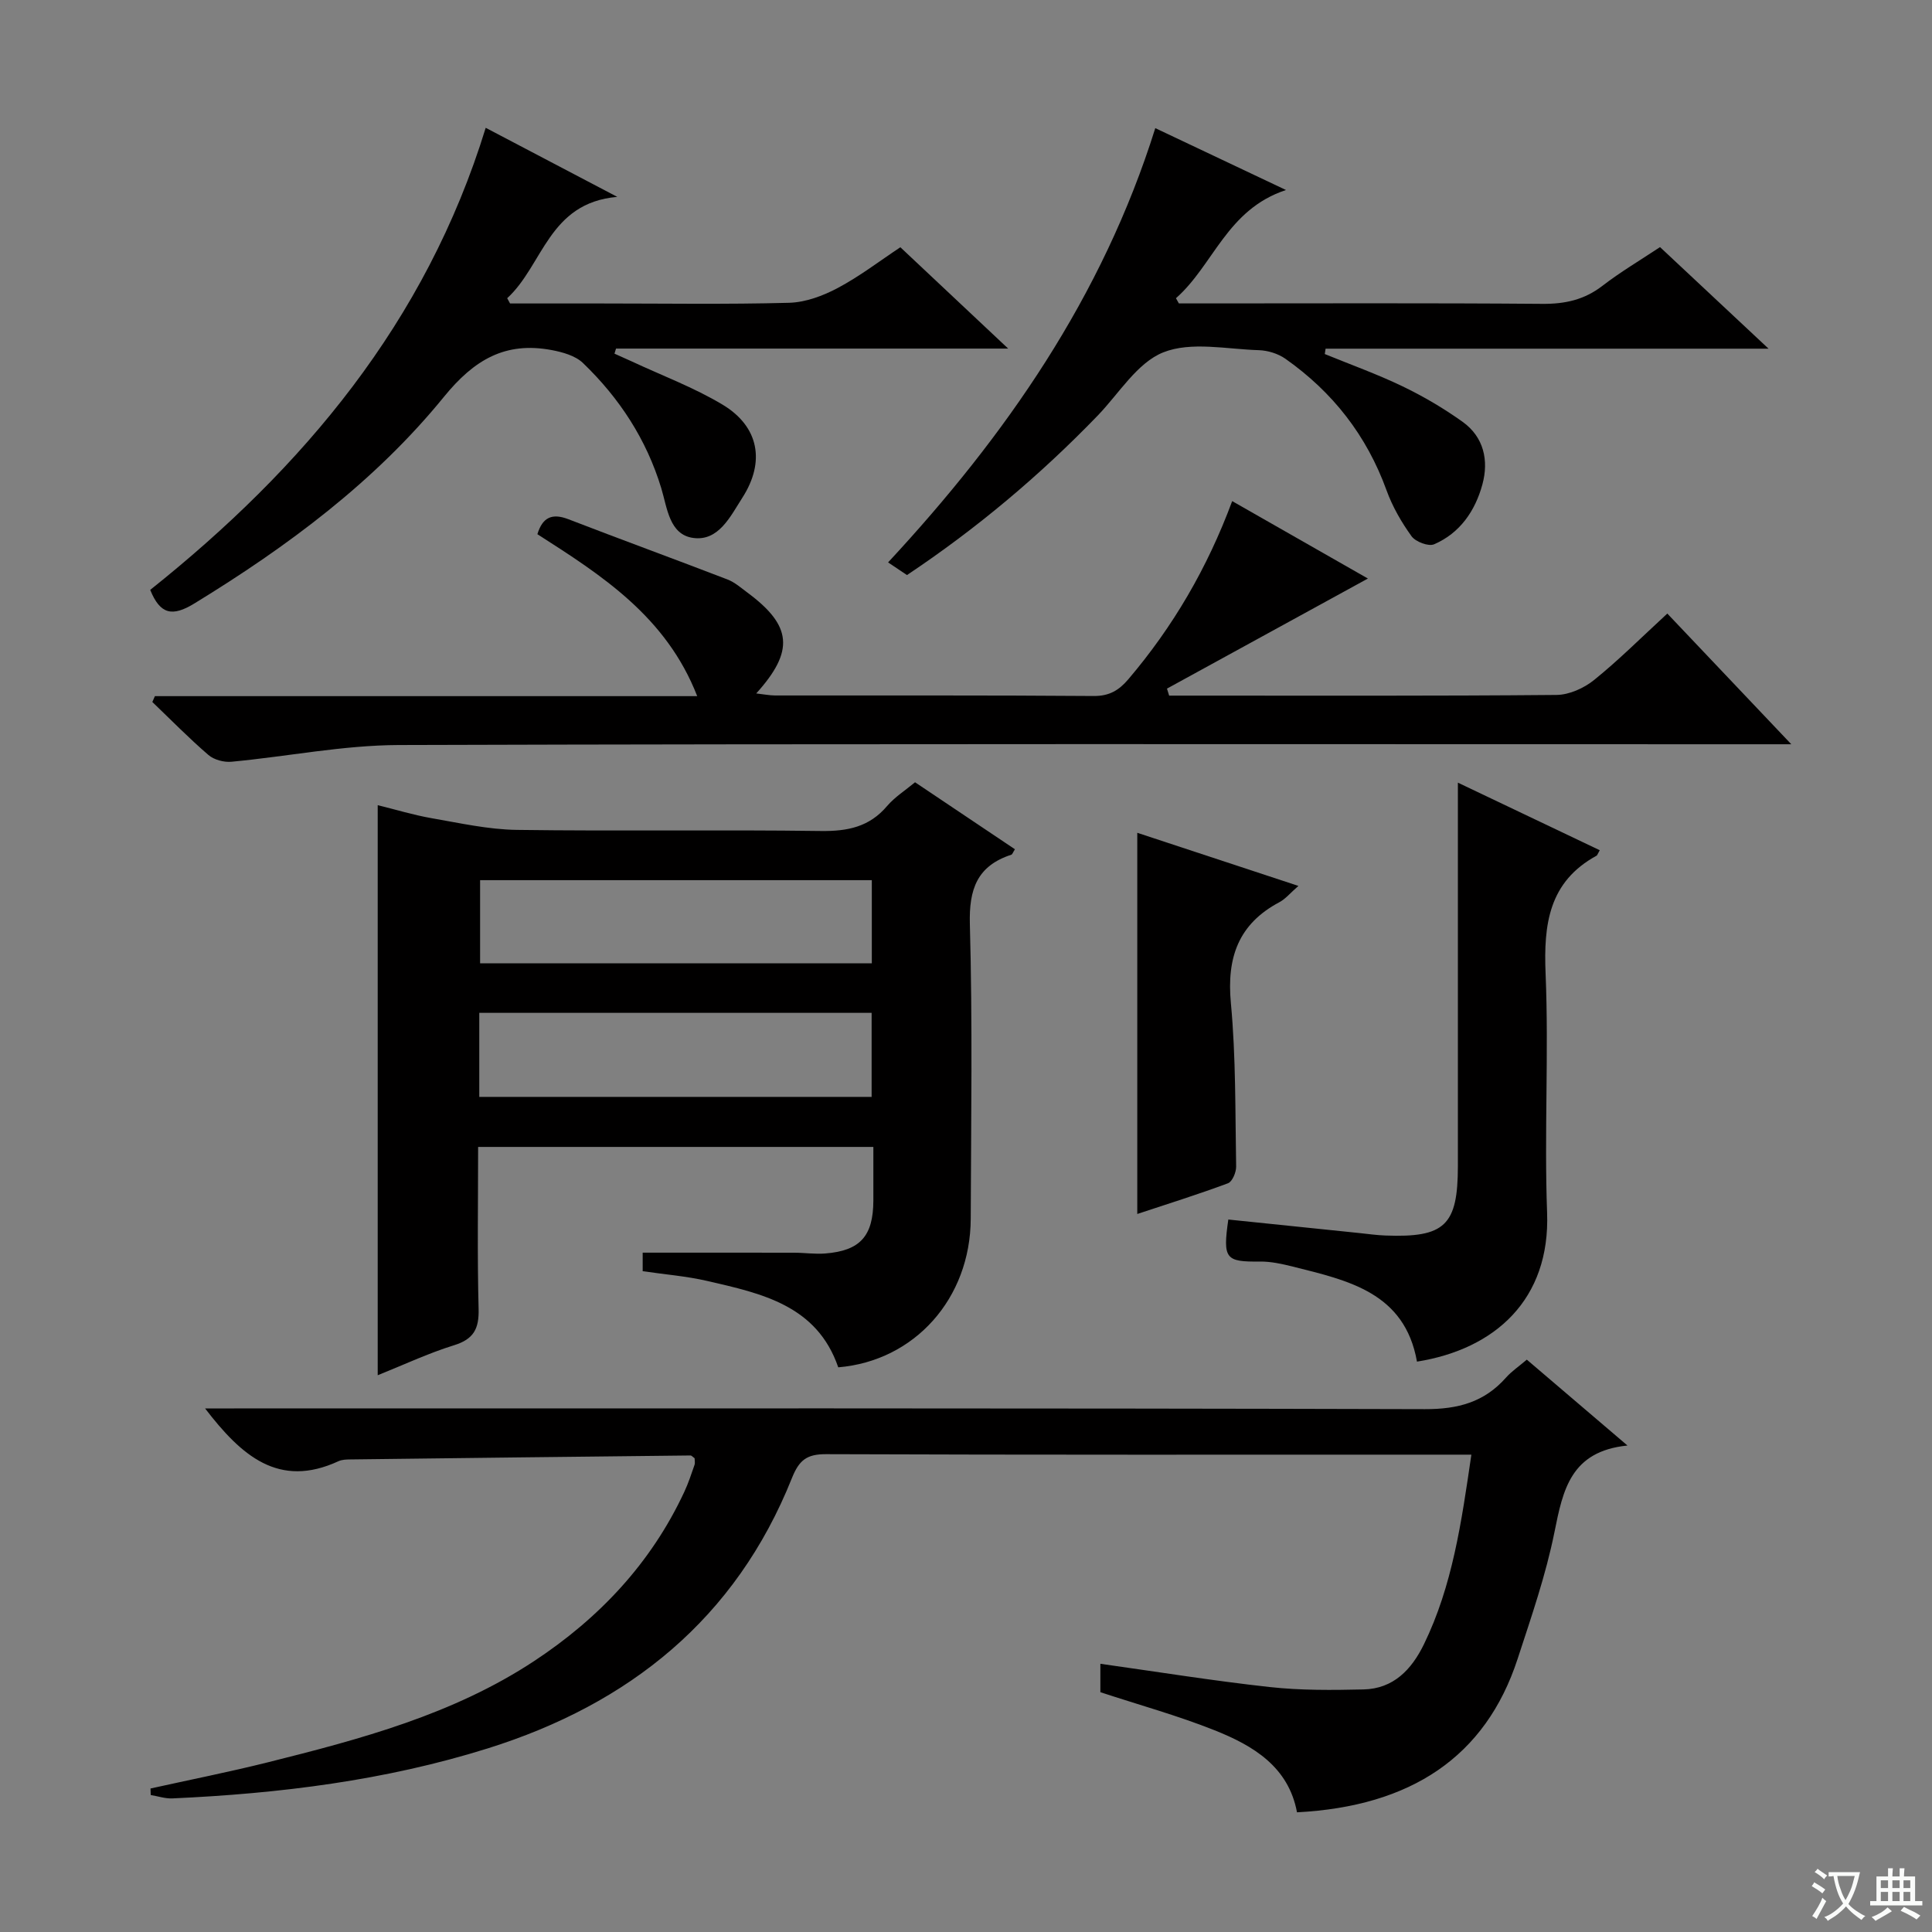
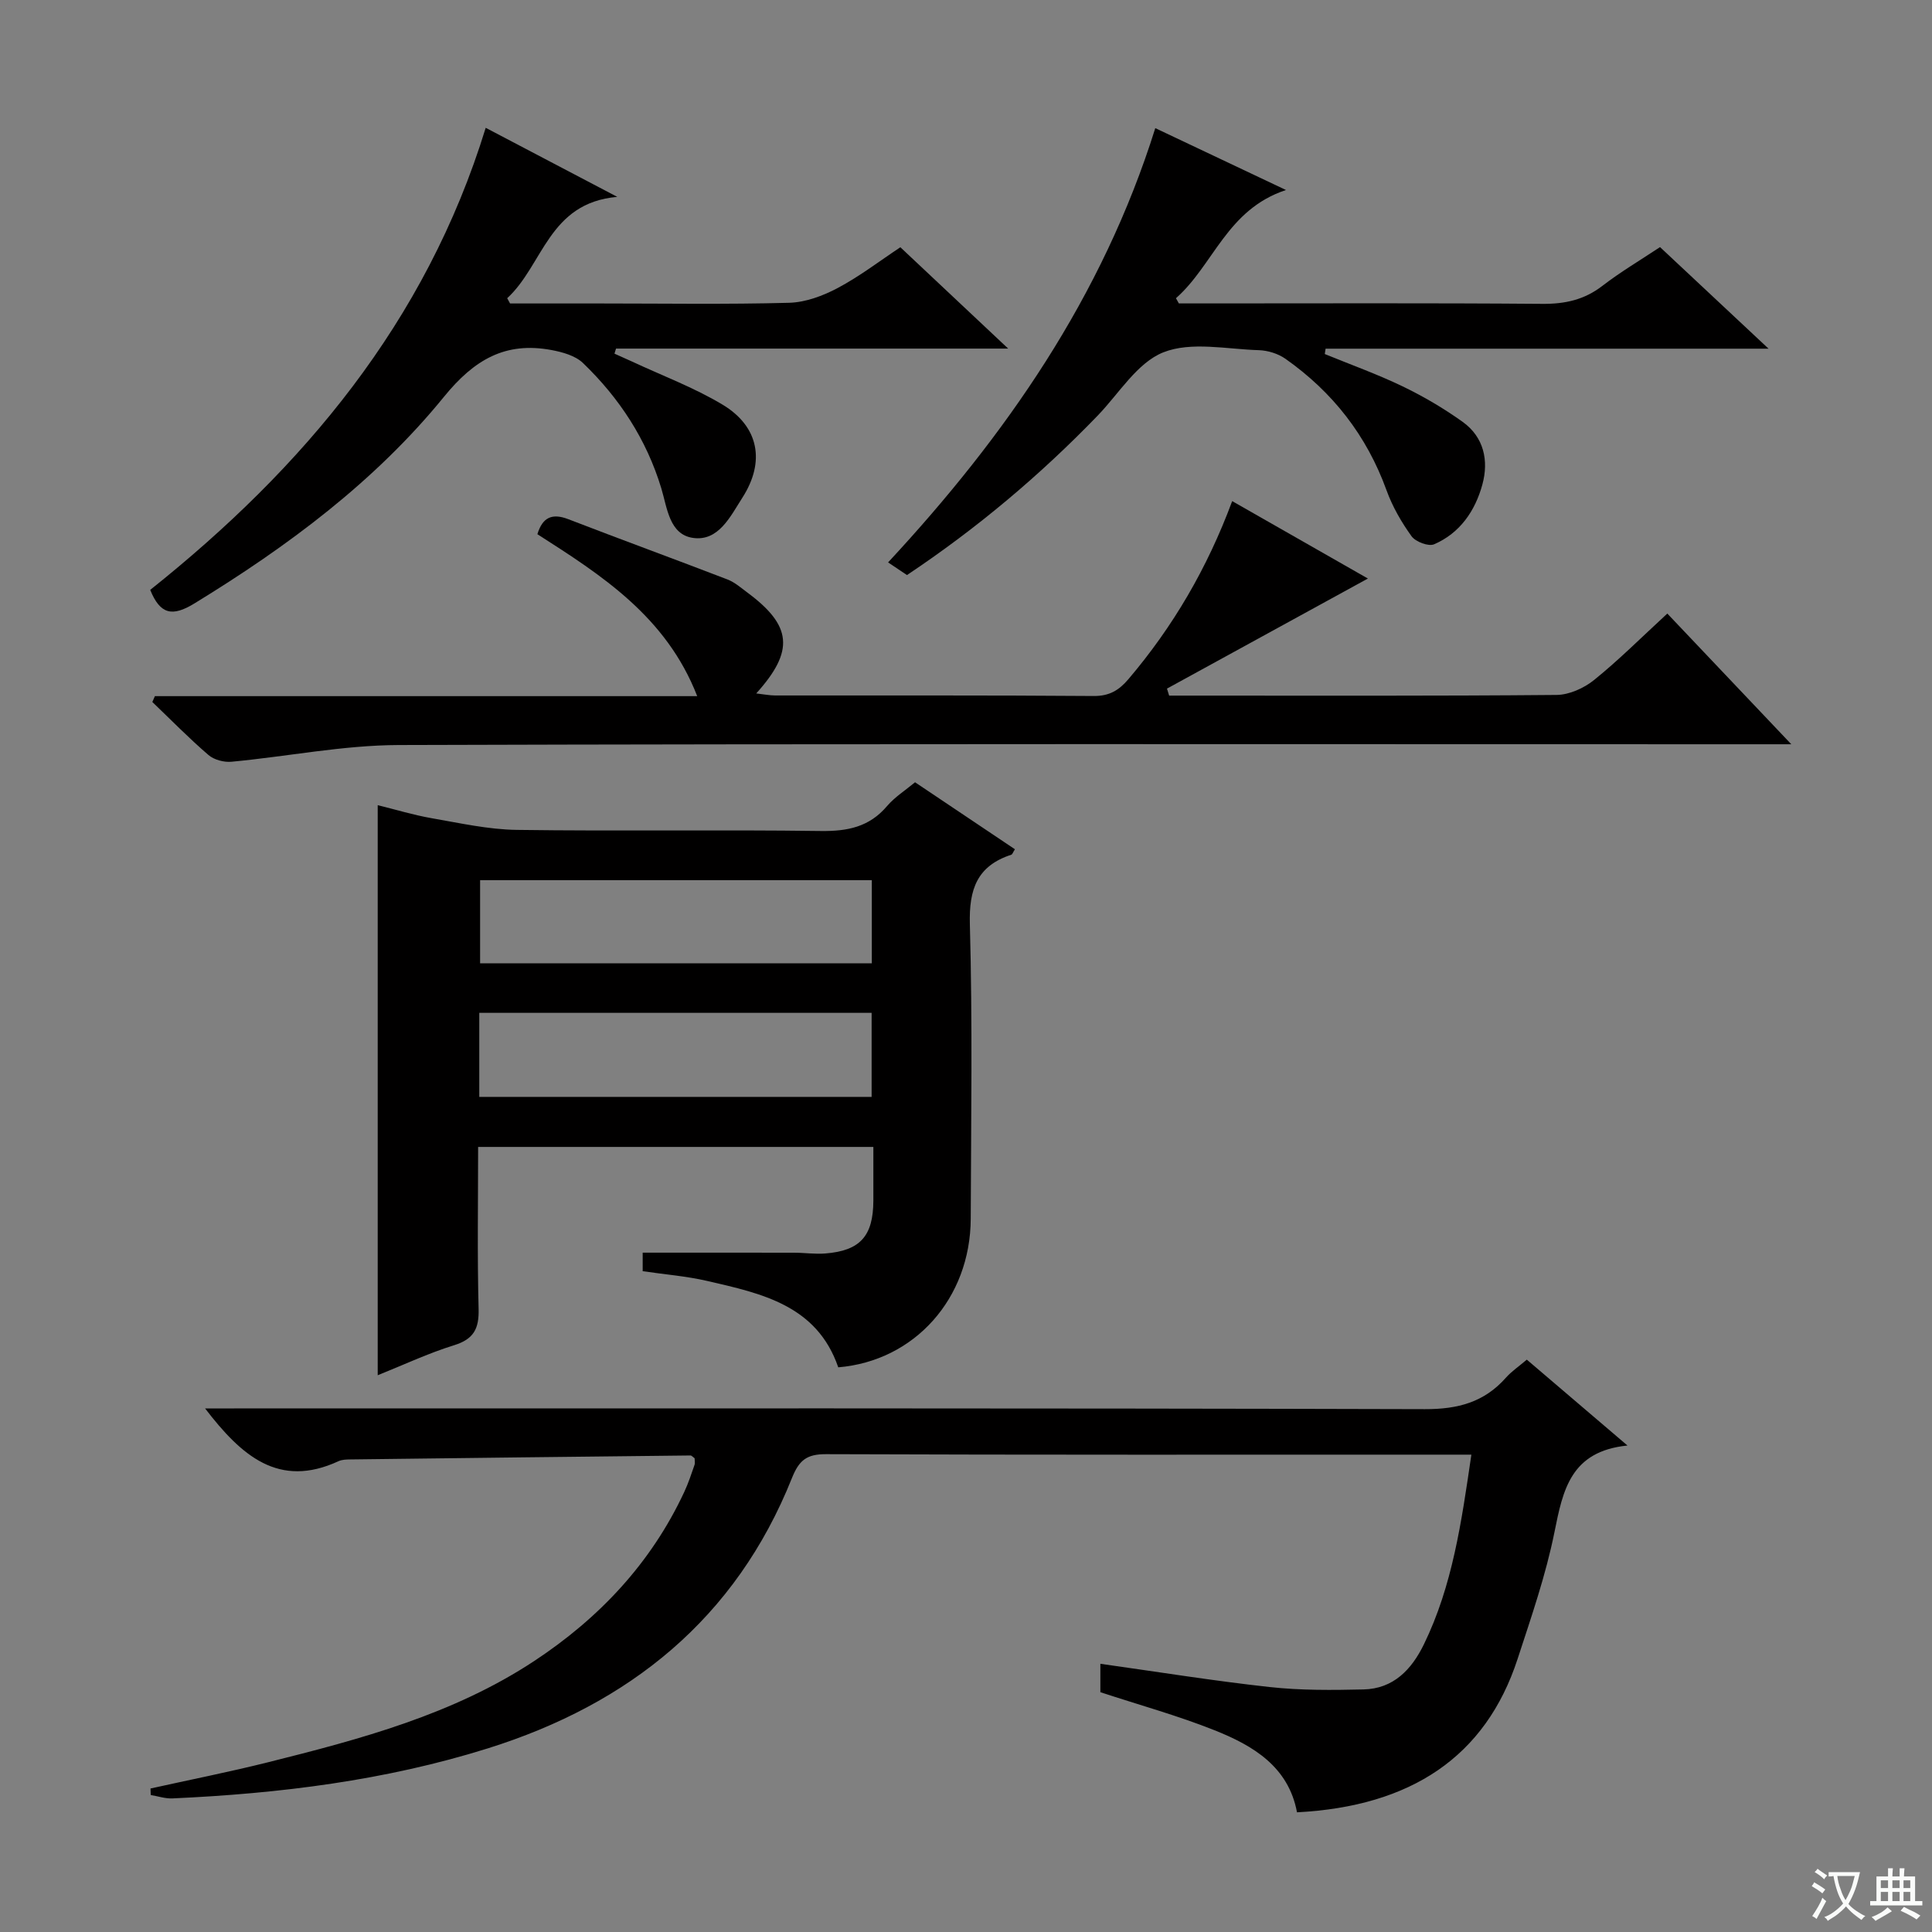
<svg xmlns="http://www.w3.org/2000/svg" enable-background="new 0 0 400 400" viewBox="0 0 400 400">
  <rect x="0" y="0" width="400" height="400" fill="#808080" stroke="none" />
  <path d="m377.9 391.2c-.2.3-.4.5-.6.8-.7-.6-1.4-1-2.2-1.5.2-.3.4-.5.5-.8.6.4 1.4.8 2.3 1.5zm-1.8 6.1c-.2-.2-.5-.4-.9-.6.4-.6.8-1.2 1.2-1.9s.7-1.3.9-1.9c.3.3.5.5.8.7-.7 1.3-1.4 2.6-2 3.7zm2.2-9c-.3.3-.5.5-.6.8-.6-.6-1.3-1.1-2-1.5.3-.3.5-.5.6-.7.6.5 1.3.9 2 1.4zm.3.2v-.9h2 4.5c-.3 1.3-.6 2.5-1 3.6s-.9 2.1-1.4 3c.4.5 1 1 1.6 1.4s1.2.8 1.9 1.1c-.3.2-.5.4-.8.8-.4-.3-1-.7-1.6-1.2s-1.2-1.1-1.6-1.6c-.5.6-1.1 1.1-1.7 1.6s-1.4.9-2.1 1.4c-.1-.3-.3-.5-.7-.8.6-.2 1.2-.5 1.9-1s1.4-1.1 2-1.8c-.5-.8-.9-1.6-1.2-2.5s-.6-2-.8-3.2c-.4.1-.7.1-1 .1zm2.5 2.7c.3 1 .7 1.7 1 2.2.3-.5.6-1.1 1-2s.6-1.9.9-3h-3.2-.4c.1.9.3 1.8.7 2.8z" fill="#fafbfa" />
  <path d="m396.5 388.5v1.5 3.6h1.5v.9c-.4 0-1 0-1.7 0h-7.9c-.5 0-.9 0-1.2 0v-.9h1.3v-3.5c0-.7 0-1.2 0-1.6h2.4c0-.8 0-1.4 0-1.7h1c0 .3-.1.8-.1 1.7h1.5c0-.8 0-1.4 0-1.7h1c0 .3-.1.9-.1 1.7zm-8.2 9.2c-.2-.3-.5-.5-.8-.8.8-.3 1.4-.6 1.9-.9s1-.7 1.4-1.1c.3.3.6.5.9.8-1.6 1-2.8 1.6-3.4 2zm2.6-6.8v-1.6h-1.5v1.6zm0 2.7v-1.9h-1.5v1.9zm2.4-2.7v-1.6h-1.5v1.6zm0 2.7v-1.9h-1.5v1.9zm.2 2 .7-.8c.4.2.9.5 1.6.8s1.3.7 1.8 1c-.3.3-.5.5-.8.8-.4-.3-1.5-1-3.3-1.8zm2-4.7v-1.6h-1.4v1.6zm0 2.7v-1.9h-1.4v1.9z" fill="#fafbfa" />
  <g fill="#010000">
    <path d="m189.45 161.96c6.96 4.67 13.82 9.27 20.68 13.87-.42.66-.53 1.06-.75 1.13-7.06 2.31-8.78 7.1-8.58 14.38.56 20.31.25 40.64.18 60.97-.06 16.52-11.61 29.46-27.43 30.78-4.42-12.86-15.88-15.29-27.11-17.88-4.33-1-8.8-1.35-13.38-2.02 0-1.76 0-3.21 0-3.84 10.53 0 20.93-.01 31.33.01 2.16 0 4.33.33 6.47.16 7.23-.57 9.93-3.6 9.96-10.93.01-3.62 0-7.24 0-11.13-27.48 0-54.37 0-81.83 0 0 11.32-.19 22.44.1 33.54.11 4.11-1.02 6.26-5.09 7.52-5.33 1.65-10.43 4.06-15.8 6.21 0-39.46 0-78.33 0-118.03 3.7.91 7.4 2.04 11.17 2.7 5.84 1.01 11.74 2.34 17.62 2.42 20.99.29 41.98-.06 62.97.23 5.51.07 10.03-.83 13.71-5.18 1.6-1.87 3.78-3.24 5.78-4.91zm-90.22 65.14h81.23c0-6.06 0-11.63 0-17.4-27.24 0-54.12 0-81.23 0zm.17-44.87v17.22h81.1c0-5.94 0-11.5 0-17.22-27.22 0-54.1 0-81.1 0z" />
    <path d="m336.95 299.28c-11.77 1.19-13.36 9.21-15.11 17.9-1.79 8.92-4.81 17.61-7.64 26.29-6.63 20.28-22.09 30.52-45.67 31.75-1.76-9.44-9.06-13.8-17.05-16.98-7.65-3.05-15.64-5.25-23.66-7.89 0-1.85 0-3.79 0-5.88 11.83 1.66 23.4 3.53 35.03 4.81 6.43.71 12.97.65 19.45.5 6.18-.14 9.94-4.09 12.5-9.33 5.91-12.13 7.78-25.25 9.83-39.28-2.13 0-3.86 0-5.59 0-42.66 0-85.33.06-127.99-.1-4.02-.02-5.6 1.23-7.09 4.95-11.63 29.1-33.66 46.78-62.99 55.97-21.22 6.65-43.12 9.35-65.26 10.35-1.49.07-3-.45-4.5-.7-.02-.45-.03-.9-.05-1.35 8.1-1.8 16.25-3.41 24.29-5.42 19.2-4.8 38.35-9.9 55.13-20.96 13.44-8.86 24.21-20.26 31.09-35.02.84-1.8 1.47-3.71 2.12-5.59.15-.43.02-.97.02-1.39-.37-.25-.62-.58-.87-.57-23.47.25-46.94.53-70.41.82-.83.01-1.73.03-2.46.37-12.36 5.7-20.08-1.12-27.61-10.93h6.05c82.16 0 164.33-.08 246.49.15 6.85.02 12.28-1.43 16.78-6.51 1.18-1.33 2.71-2.36 4.33-3.74 6.64 5.65 13.07 11.14 20.84 17.78z" />
    <path d="m32.07 144.13h112.28c-6.42-16.49-19.79-25.02-33.09-33.53 1.06-3.47 3.01-4.42 6.42-3.1 10.95 4.23 21.97 8.25 32.93 12.47 1.51.58 2.82 1.74 4.15 2.73 9.21 6.83 9.77 12.05 1.81 20.87 1.53.17 2.71.41 3.9.42 22 .02 43.99-.06 65.99.11 3.24.02 5.22-1.2 7.16-3.48 9.24-10.87 16.34-22.99 21.49-36.87 9.75 5.56 19.2 10.95 28.1 16.03-13.8 7.56-27.7 15.17-41.6 22.79.15.48.3.96.45 1.45h4.2c25.33 0 50.66.09 75.99-.14 2.64-.02 5.71-1.41 7.81-3.11 5.16-4.17 9.87-8.89 15.14-13.74 8.37 8.82 16.53 17.43 25.67 27.06-3.1 0-4.99 0-6.88 0-93.82 0-187.64-.13-281.46.16-11.53.04-23.06 2.38-34.6 3.46-1.56.15-3.62-.4-4.78-1.4-4.03-3.47-7.76-7.28-11.61-10.97.17-.42.35-.81.53-1.21z" />
    <path d="m100.56 26.46c8.95 4.7 17.45 9.16 27.24 14.3-14.25 1.24-15.32 14.13-22.79 20.98.2.36.4.73.59 1.09h18.79c12.99 0 25.99.21 38.97-.14 3.4-.09 7.01-1.43 10.06-3.05 4.51-2.39 8.62-5.55 12.99-8.45 7.28 6.85 14.37 13.51 22.32 20.98-27.82 0-54.51 0-81.19 0-.11.35-.21.7-.32 1.05 1.18.53 2.37 1.05 3.54 1.59 6.29 2.94 12.88 5.4 18.81 8.95 7.57 4.53 8.92 11.84 4.12 19.3-2.46 3.82-4.9 9.06-10.2 8.31-4.93-.7-5.35-6.24-6.58-10.29-3.07-10.12-8.67-18.67-16.21-25.92-1.59-1.53-4.24-2.26-6.53-2.69-9.53-1.77-15.97 1.96-22.25 9.68-14.28 17.55-32.36 30.97-51.66 42.78-4.59 2.81-7.09 2.3-9.16-2.8 31.64-25.24 57.06-55.32 69.46-95.67z" />
    <path d="m187.78 119.06c-1.28-.86-2.48-1.66-3.91-2.62 24.35-26.23 44.36-54.95 55.32-89.91 8.87 4.2 17.44 8.25 27.06 12.81-12.26 4.04-14.98 15.53-22.78 22.4.2.36.4.72.6 1.08h5.29c23.32 0 46.64-.1 69.96.09 4.71.04 8.71-.84 12.47-3.75 3.68-2.84 7.71-5.22 11.9-8 7.13 6.67 14.25 13.33 22.47 21.03-31.5 0-61.61 0-91.71 0-.06.37-.11.74-.17 1.11 5.38 2.2 10.88 4.17 16.11 6.69 4.32 2.08 8.52 4.55 12.42 7.34 4.42 3.16 5.45 8.03 4.1 12.98-1.48 5.44-4.63 10.07-10 12.38-1.16.5-3.83-.52-4.66-1.66-2.1-2.91-3.96-6.14-5.18-9.51-4.11-11.35-11.15-20.35-20.94-27.24-1.52-1.07-3.64-1.72-5.5-1.78-6.66-.2-14.02-1.84-19.78.45-5.41 2.15-9.17 8.52-13.59 13.1-11.95 12.37-25.03 23.37-39.48 33.01z" />
-     <path d="m331.21 176.03c-.47.84-.52 1.05-.64 1.12-9.91 5.41-11 14.2-10.57 24.46.68 16.46-.3 32.99.31 49.46.67 17.97-10.77 28.27-26.94 30.84-2.54-14.33-14.29-16.81-25.69-19.67-2.24-.56-4.58-1.08-6.87-1.05-7.08.08-7.67-.55-6.5-8.7 9 .93 18.02 1.86 27.04 2.79 1.82.19 3.63.45 5.46.52 12.35.47 15.02-2.1 15.03-14.37.01-24.32 0-48.64 0-72.96 0-1.81 0-3.62 0-6.43 10.18 4.86 19.69 9.38 29.37 13.99z" />
-     <path d="m268.82 183.42c-1.69 1.47-2.66 2.69-3.92 3.36-8.52 4.52-10.94 11.49-10.06 20.89 1.05 11.22.89 22.56 1.09 33.85.02 1.18-.79 3.12-1.68 3.46-6.18 2.3-12.48 4.27-18.79 6.36 0-26.39 0-52.25 0-78.92 10.82 3.57 21.71 7.16 33.36 11z" />
  </g>
</svg>